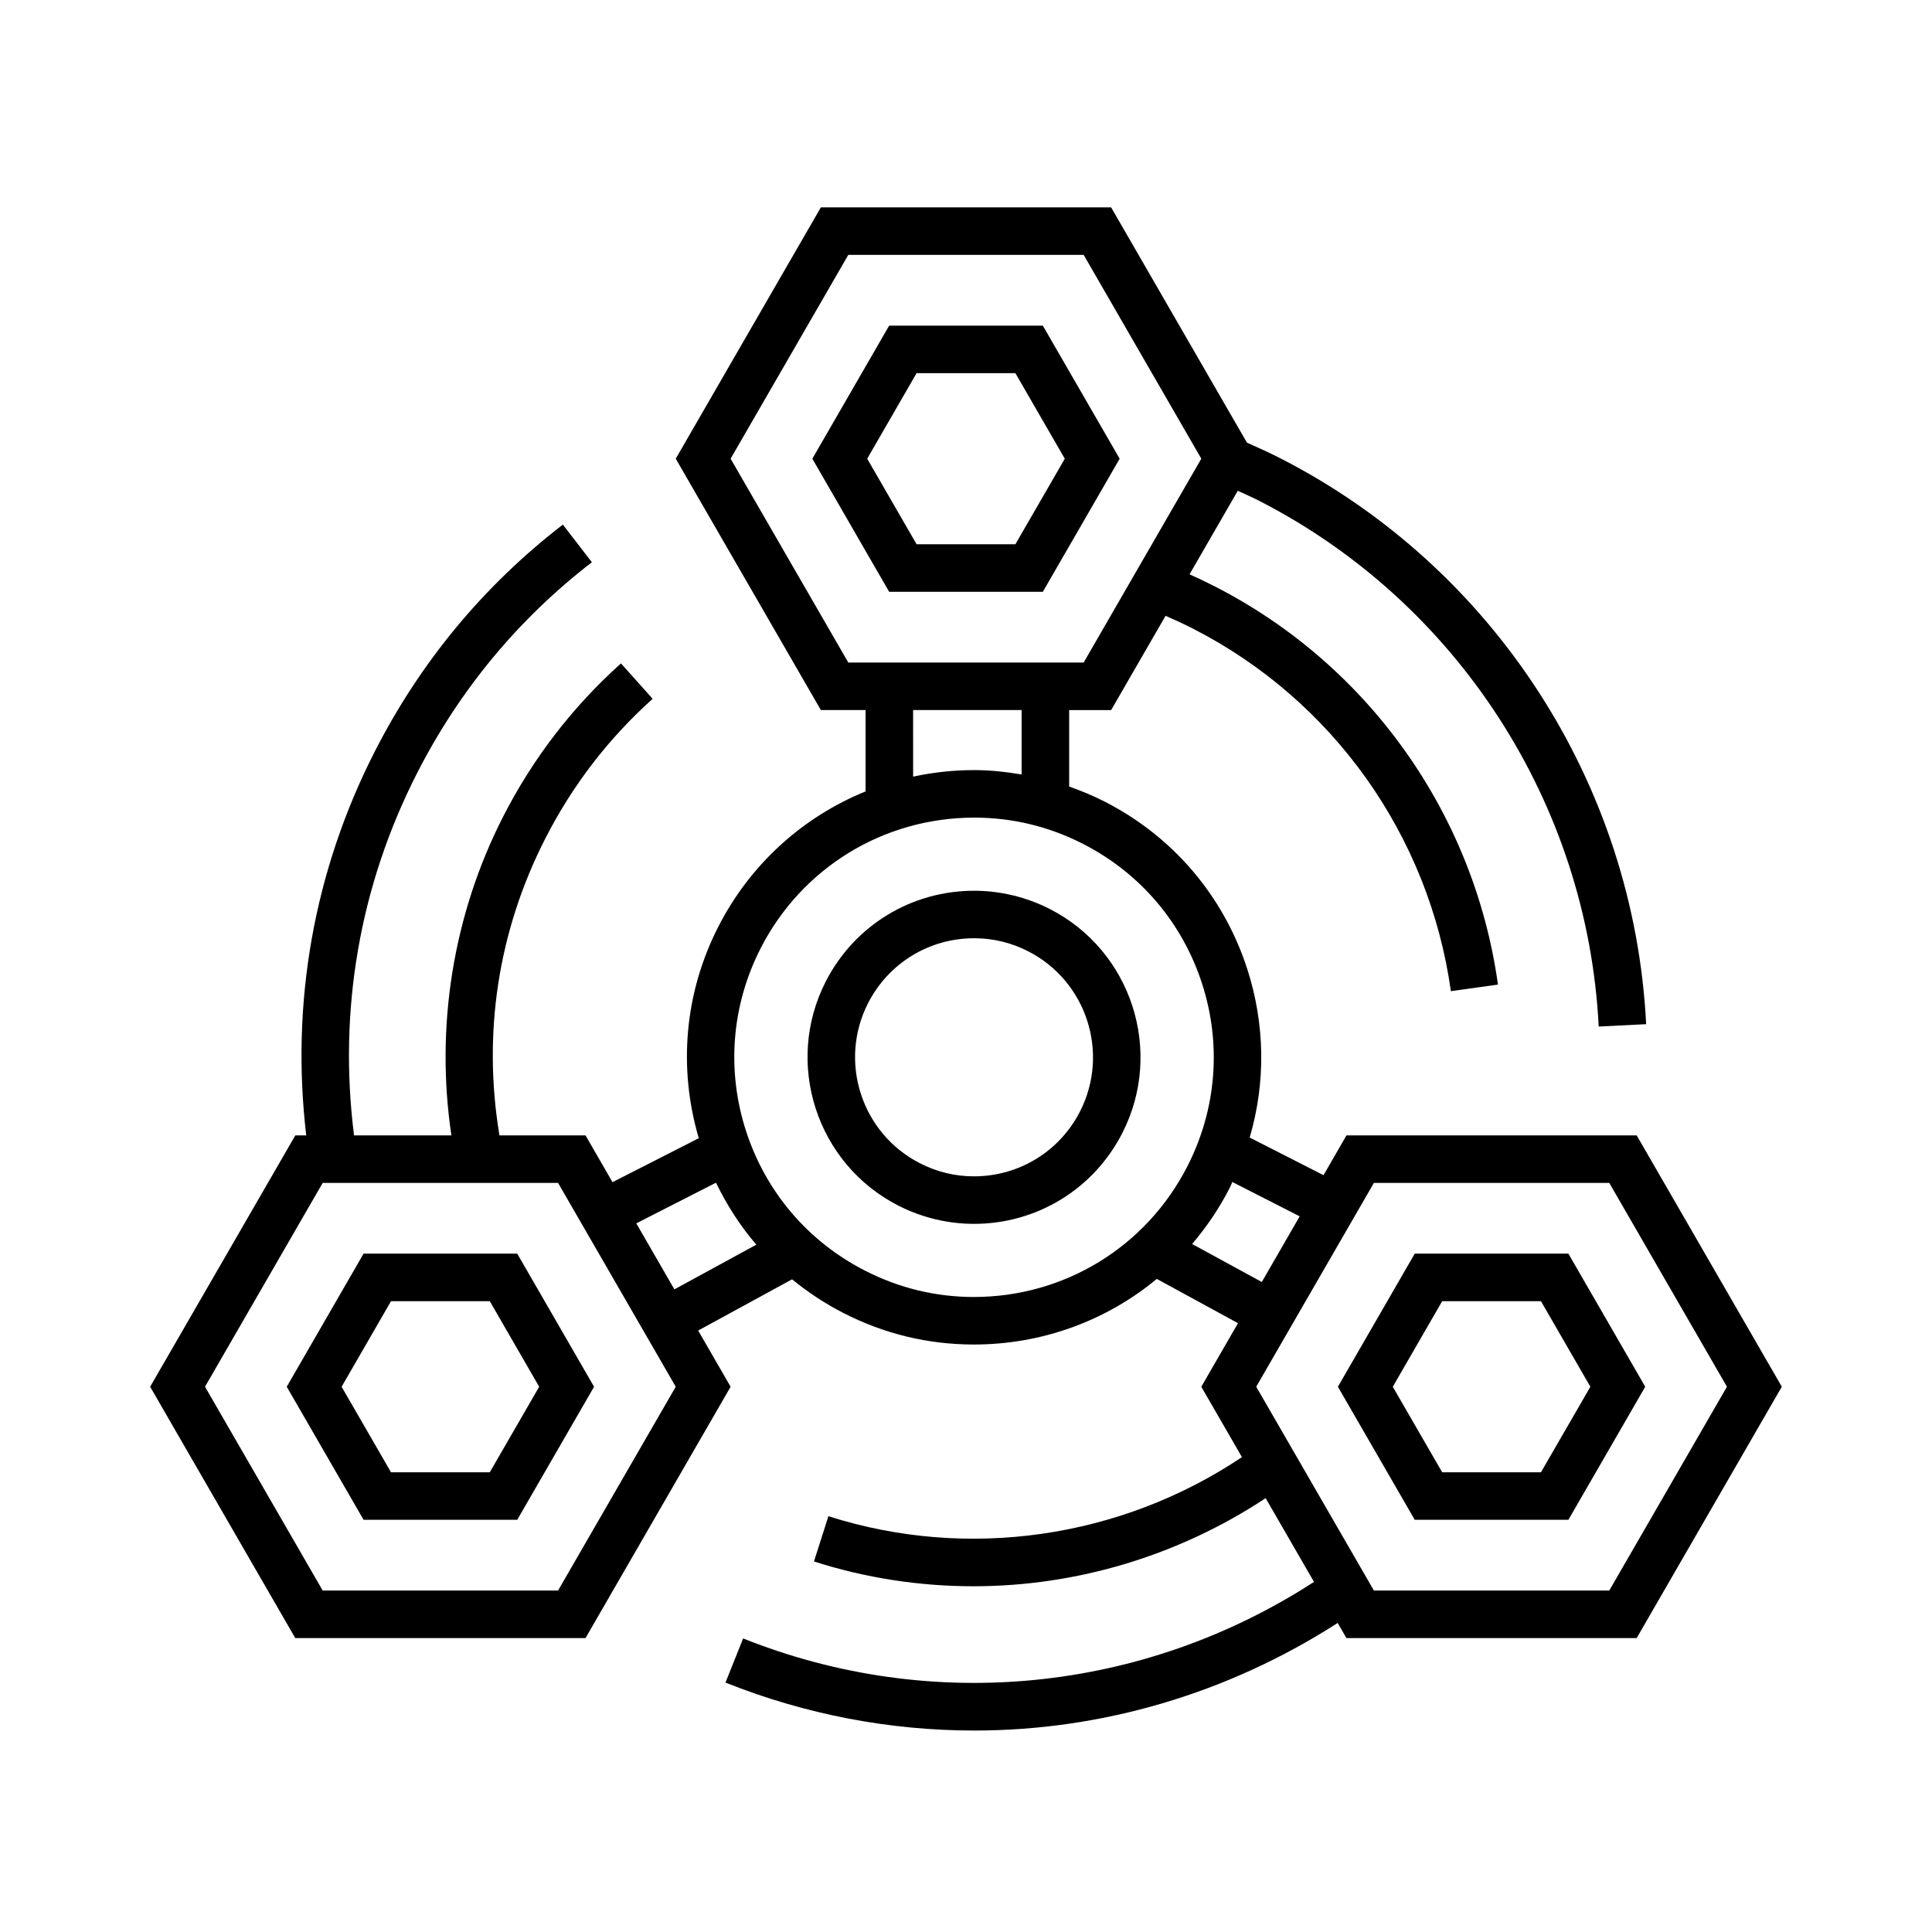
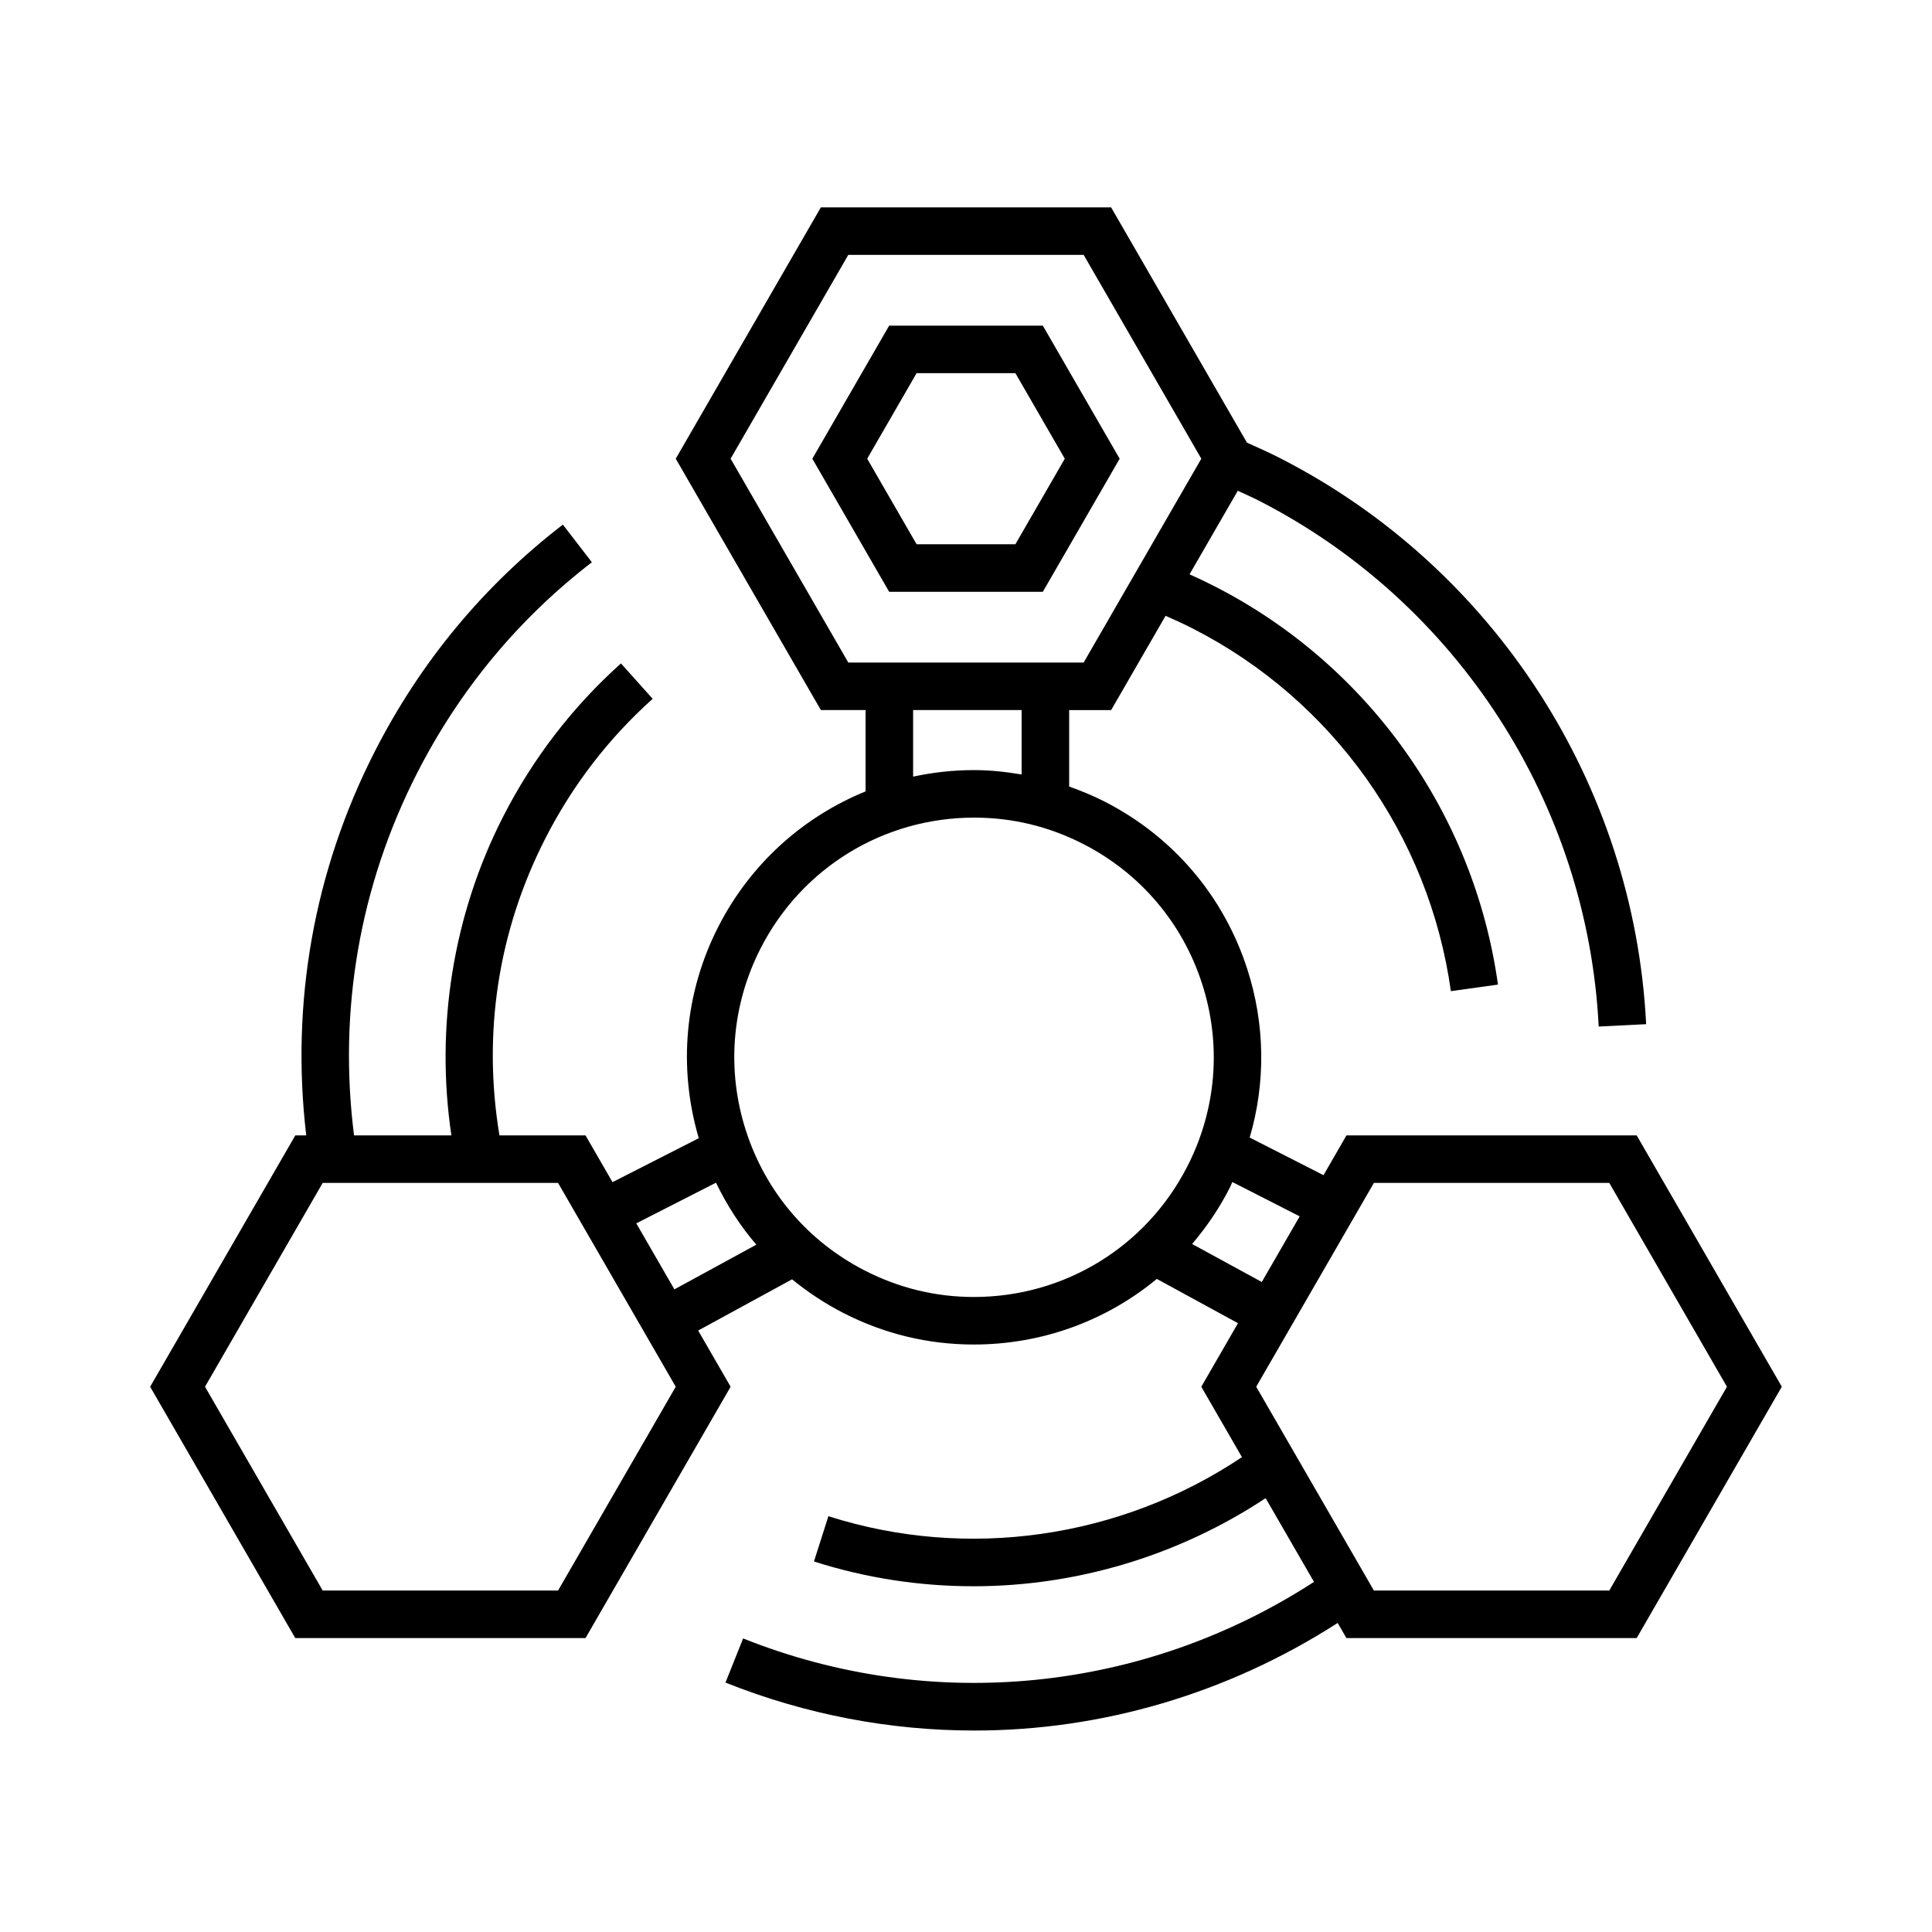
<svg xmlns="http://www.w3.org/2000/svg" fill="#000000" width="800px" height="800px" version="1.1" viewBox="144 144 512 512">
  <g>
-     <path d="m422.2 384.89c-6.191-3.16-13.121-4.832-20.035-4.832-16.688 0-31.762 9.227-39.344 24.07-11.059 21.676-2.422 48.305 19.242 59.367 6.195 3.168 13.129 4.84 20.047 4.84 16.68 0 31.746-9.227 39.316-24.066 11.07-21.684 2.441-48.316-19.227-59.379zm8.016 53.652c-5.41 10.609-16.184 17.199-28.102 17.199-5.008 0-9.82-1.164-14.316-3.465-15.488-7.898-21.66-26.938-13.754-42.426 5.422-10.609 16.191-17.207 28.121-17.207 5.004 0 9.82 1.164 14.309 3.457 15.488 7.91 21.648 26.949 13.742 42.441z" />
    <path d="m420.36 230.3h-40.723l-20.359 35.266 20.359 35.266h40.723l20.363-35.266zm-7.273 57.934h-26.18l-13.09-22.672 13.09-22.672h26.18l13.094 22.672z" />
-     <path d="m240.35 476.23-20.359 35.273 20.359 35.258h40.723l20.359-35.258-20.359-35.273zm33.449 57.934h-26.18l-13.09-22.66 13.09-22.676h26.18l13.09 22.676z" />
    <path d="m577.74 444.89h-76.91l-6.086 10.543-19.562-9.969c4.266-14.535 4.106-29.996-0.664-44.723-6.262-19.336-19.684-35.074-37.789-44.316-3.062-1.566-6.207-2.852-9.391-3.981v-20.262h11.125l14.426-24.984c2.438 1.059 4.867 2.176 7.246 3.391 37.047 18.914 62.602 54.828 68.363 96.082l12.48-1.742c-6.332-45.316-34.41-84.781-75.113-105.56-2.18-1.113-4.394-2.172-6.621-3.168l12.781-22.141c1.824 0.852 3.672 1.641 5.457 2.555 52.664 26.887 87.223 80.312 90.191 139.43l12.574-0.629c-3.195-63.605-40.379-121.09-97.051-150.02-2.863-1.461-5.805-2.781-8.742-4.09l-35.992-62.348-76.922-0.008-38.461 66.613 38.461 66.613h11.848v21.555c-16.602 6.75-30.547 19.246-39.035 35.867-8.922 17.477-10.688 37.285-5.168 56.035l-22.863 11.652-7.152-12.395h-22.809c-4.488-26.992-0.395-54.098 12.16-78.695 7.199-14.098 16.766-26.547 28.445-37l-8.402-9.383c-12.832 11.496-23.352 25.176-31.258 40.656-13.27 26-17.965 55.688-13.684 84.418h-25.797c-4.203-33.051 1.457-66.137 16.723-96.035 11.266-22.062 26.844-40.848 46.305-55.848l-7.688-9.977c-20.949 16.141-37.715 36.363-49.832 60.098-16.176 31.695-22.324 66.73-18.176 101.77h-2.898l-38.469 66.609 38.457 66.609h76.918l38.457-66.609-8.602-14.895 24.887-13.574c4.176 3.406 8.707 6.422 13.617 8.934 10.836 5.543 22.461 8.344 34.551 8.344 18.113 0 35.117-6.316 48.492-17.387l21.512 11.734-9.723 16.844 10.77 18.656c-32.168 21.527-72.684 27.426-109.59 15.652l-3.828 11.996c13.801 4.41 28.062 6.57 42.273 6.57 27.266 0 54.27-8.055 77.426-23.348l12.816 22.188c-45.137 29.262-101.23 34.969-151.29 14.988l-4.672 11.699c21.34 8.516 43.707 12.707 65.957 12.707 33.699 0 67.078-9.738 96.281-28.512l2.312 4.004h76.926l38.461-66.609zm-240.12-179.33 31.188-54.02h62.371l31.18 54.02-31.18 54.02h-62.371zm48.363 66.613h28.754v17.074c-4.121-0.691-8.293-1.164-12.543-1.164-5.531 0-10.953 0.598-16.207 1.734zm-94.094 233.34h-62.371l-31.188-54.012 31.188-54.02h62.371l31.188 54.02zm20.734-97.309 21.125-10.777c2.875 5.949 6.422 11.477 10.688 16.426l-21.715 11.844zm89.461 19.512c-10.078 0-19.773-2.344-28.824-6.969-15.113-7.715-26.312-20.848-31.543-36.98-5.231-16.133-3.863-33.336 3.856-48.453 10.914-21.367 32.605-34.637 56.617-34.637 10.07 0 19.766 2.336 28.809 6.953 15.109 7.715 26.309 20.848 31.539 36.98 5.231 16.137 3.859 33.344-3.859 48.453-10.91 21.375-32.594 34.652-56.594 34.652zm57.836-14.043c3.828-4.5 7.211-9.457 9.969-14.879 0.262-0.508 0.449-1.031 0.695-1.547l17.844 9.098-10.039 17.398zm110.55 91.84h-62.371l-31.188-54.012 31.188-54.02h62.371l31.188 54.02z" />
-     <path d="m559.64 476.23h-40.723l-20.359 35.273 20.359 35.258h40.723l20.363-35.258zm-7.269 57.934h-26.18l-13.09-22.66 13.09-22.676h26.18l13.094 22.676z" />
  </g>
</svg>